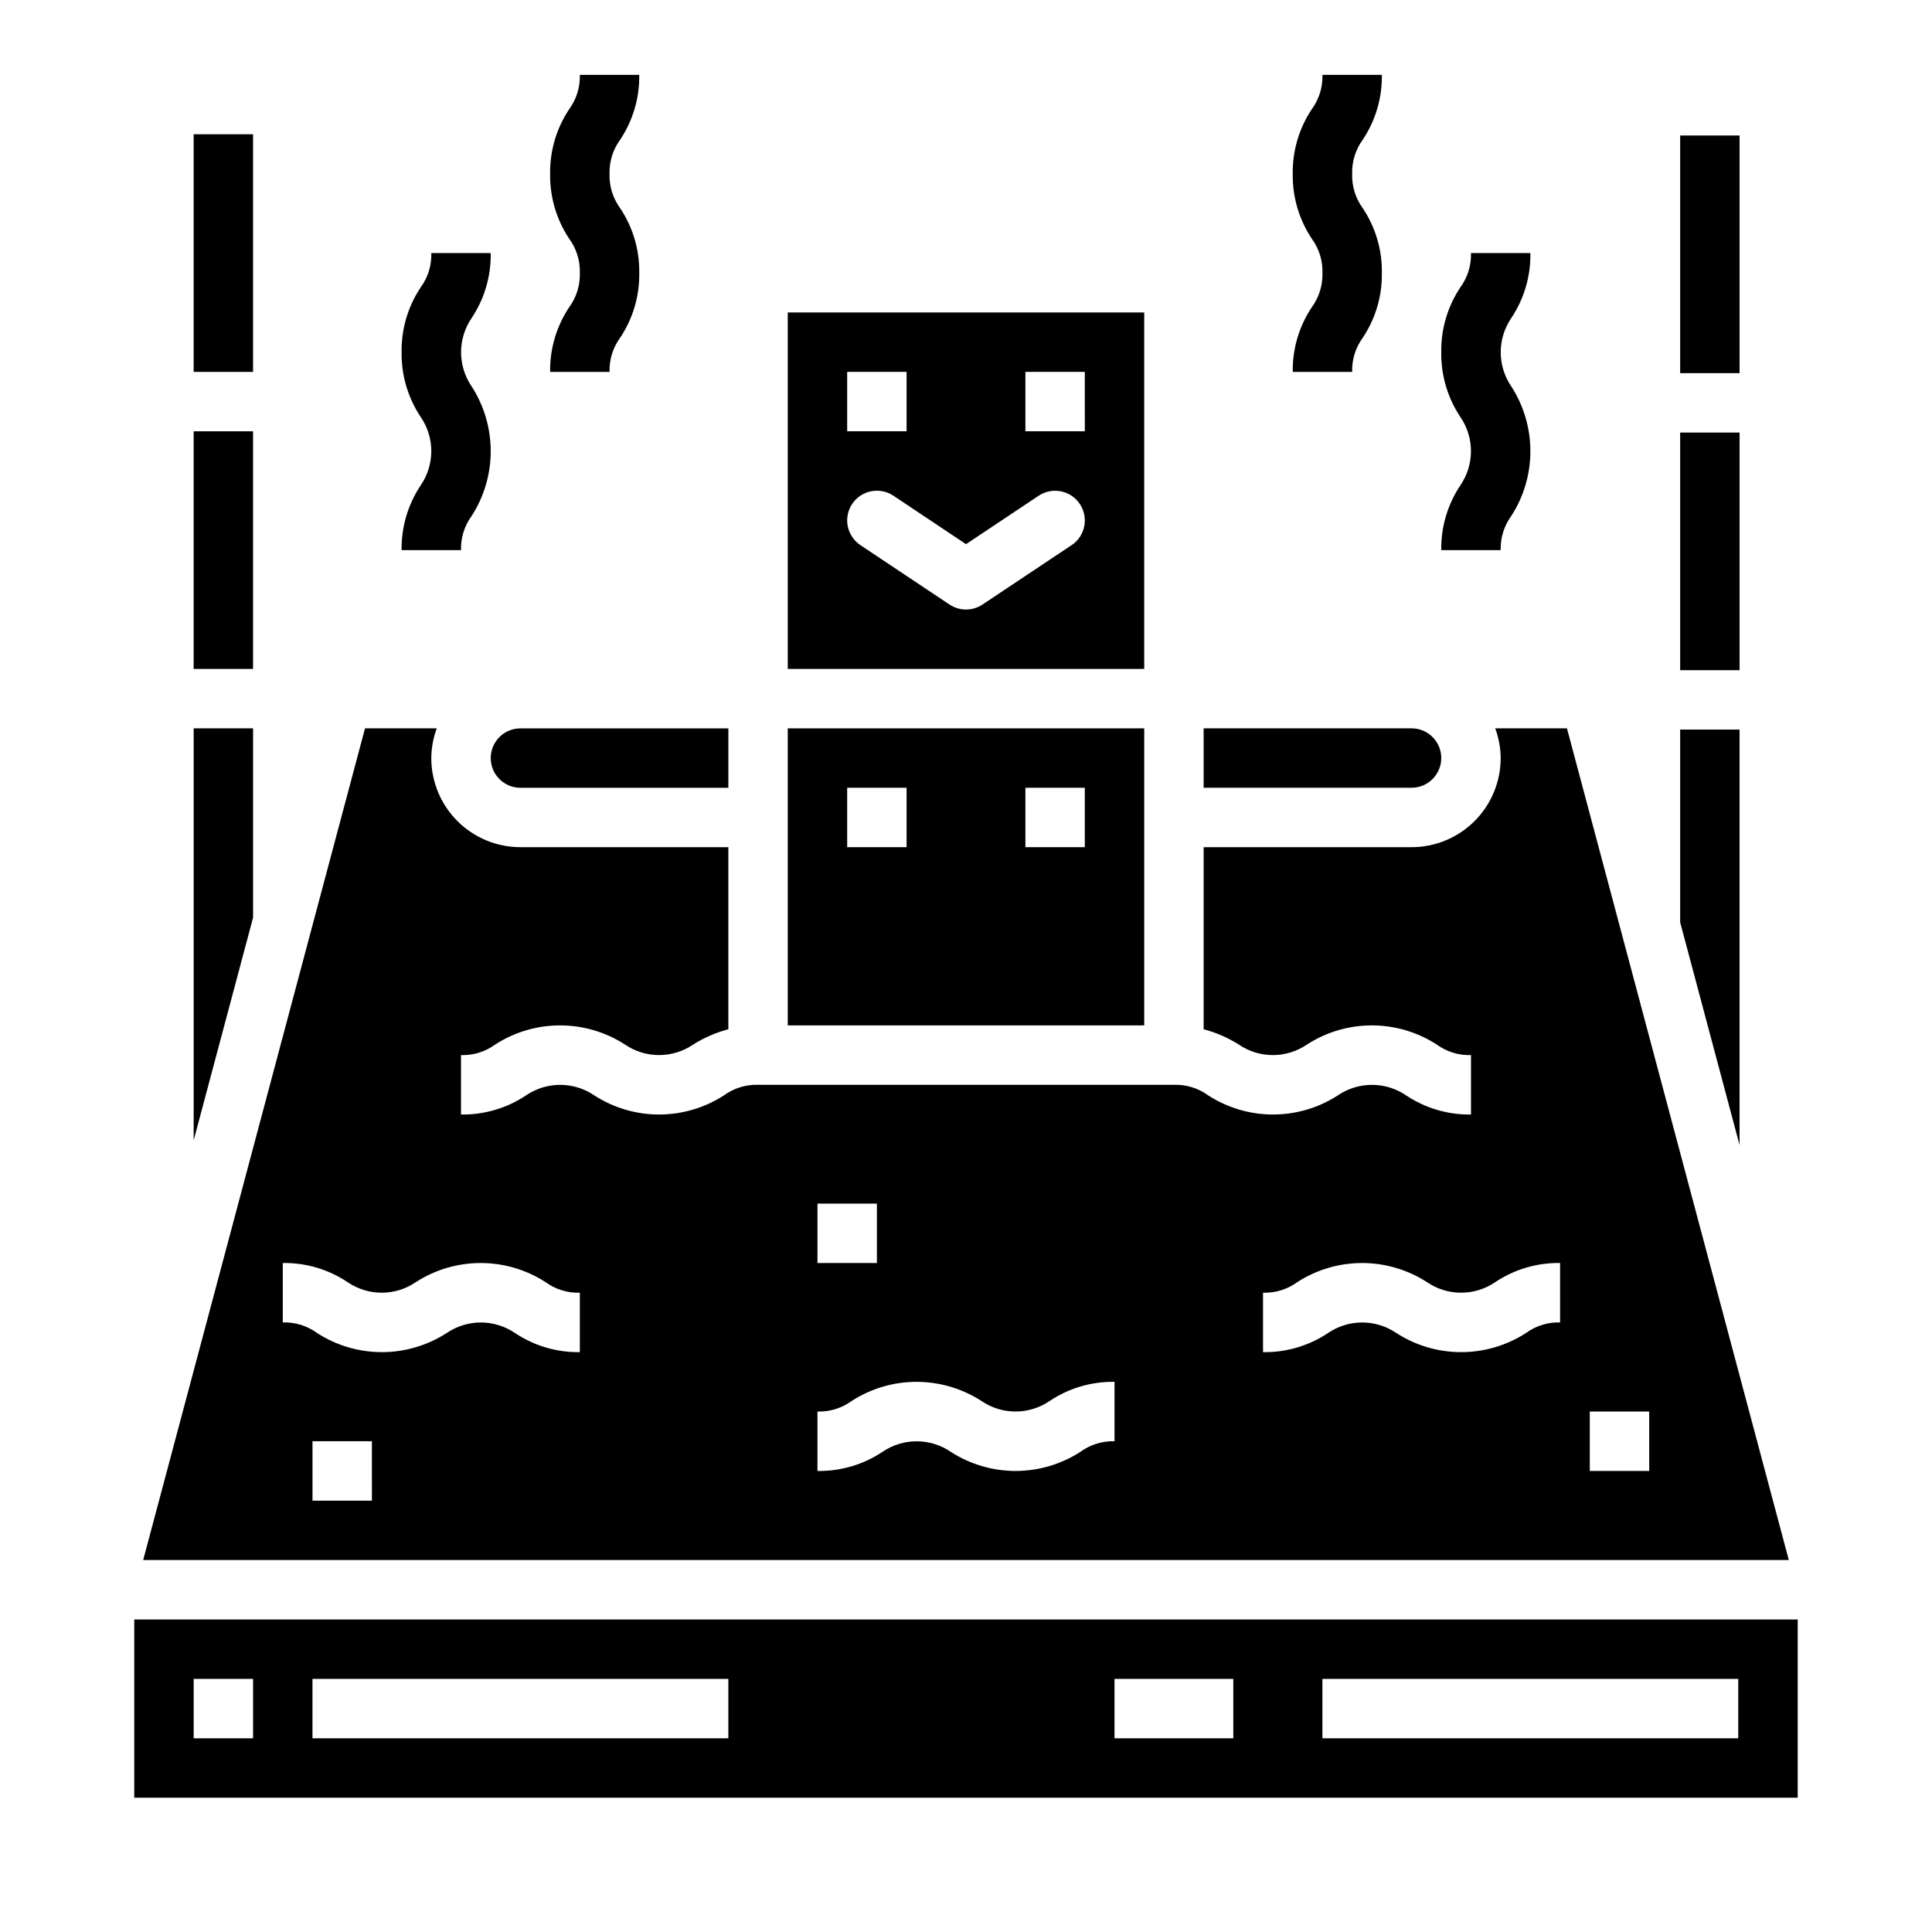
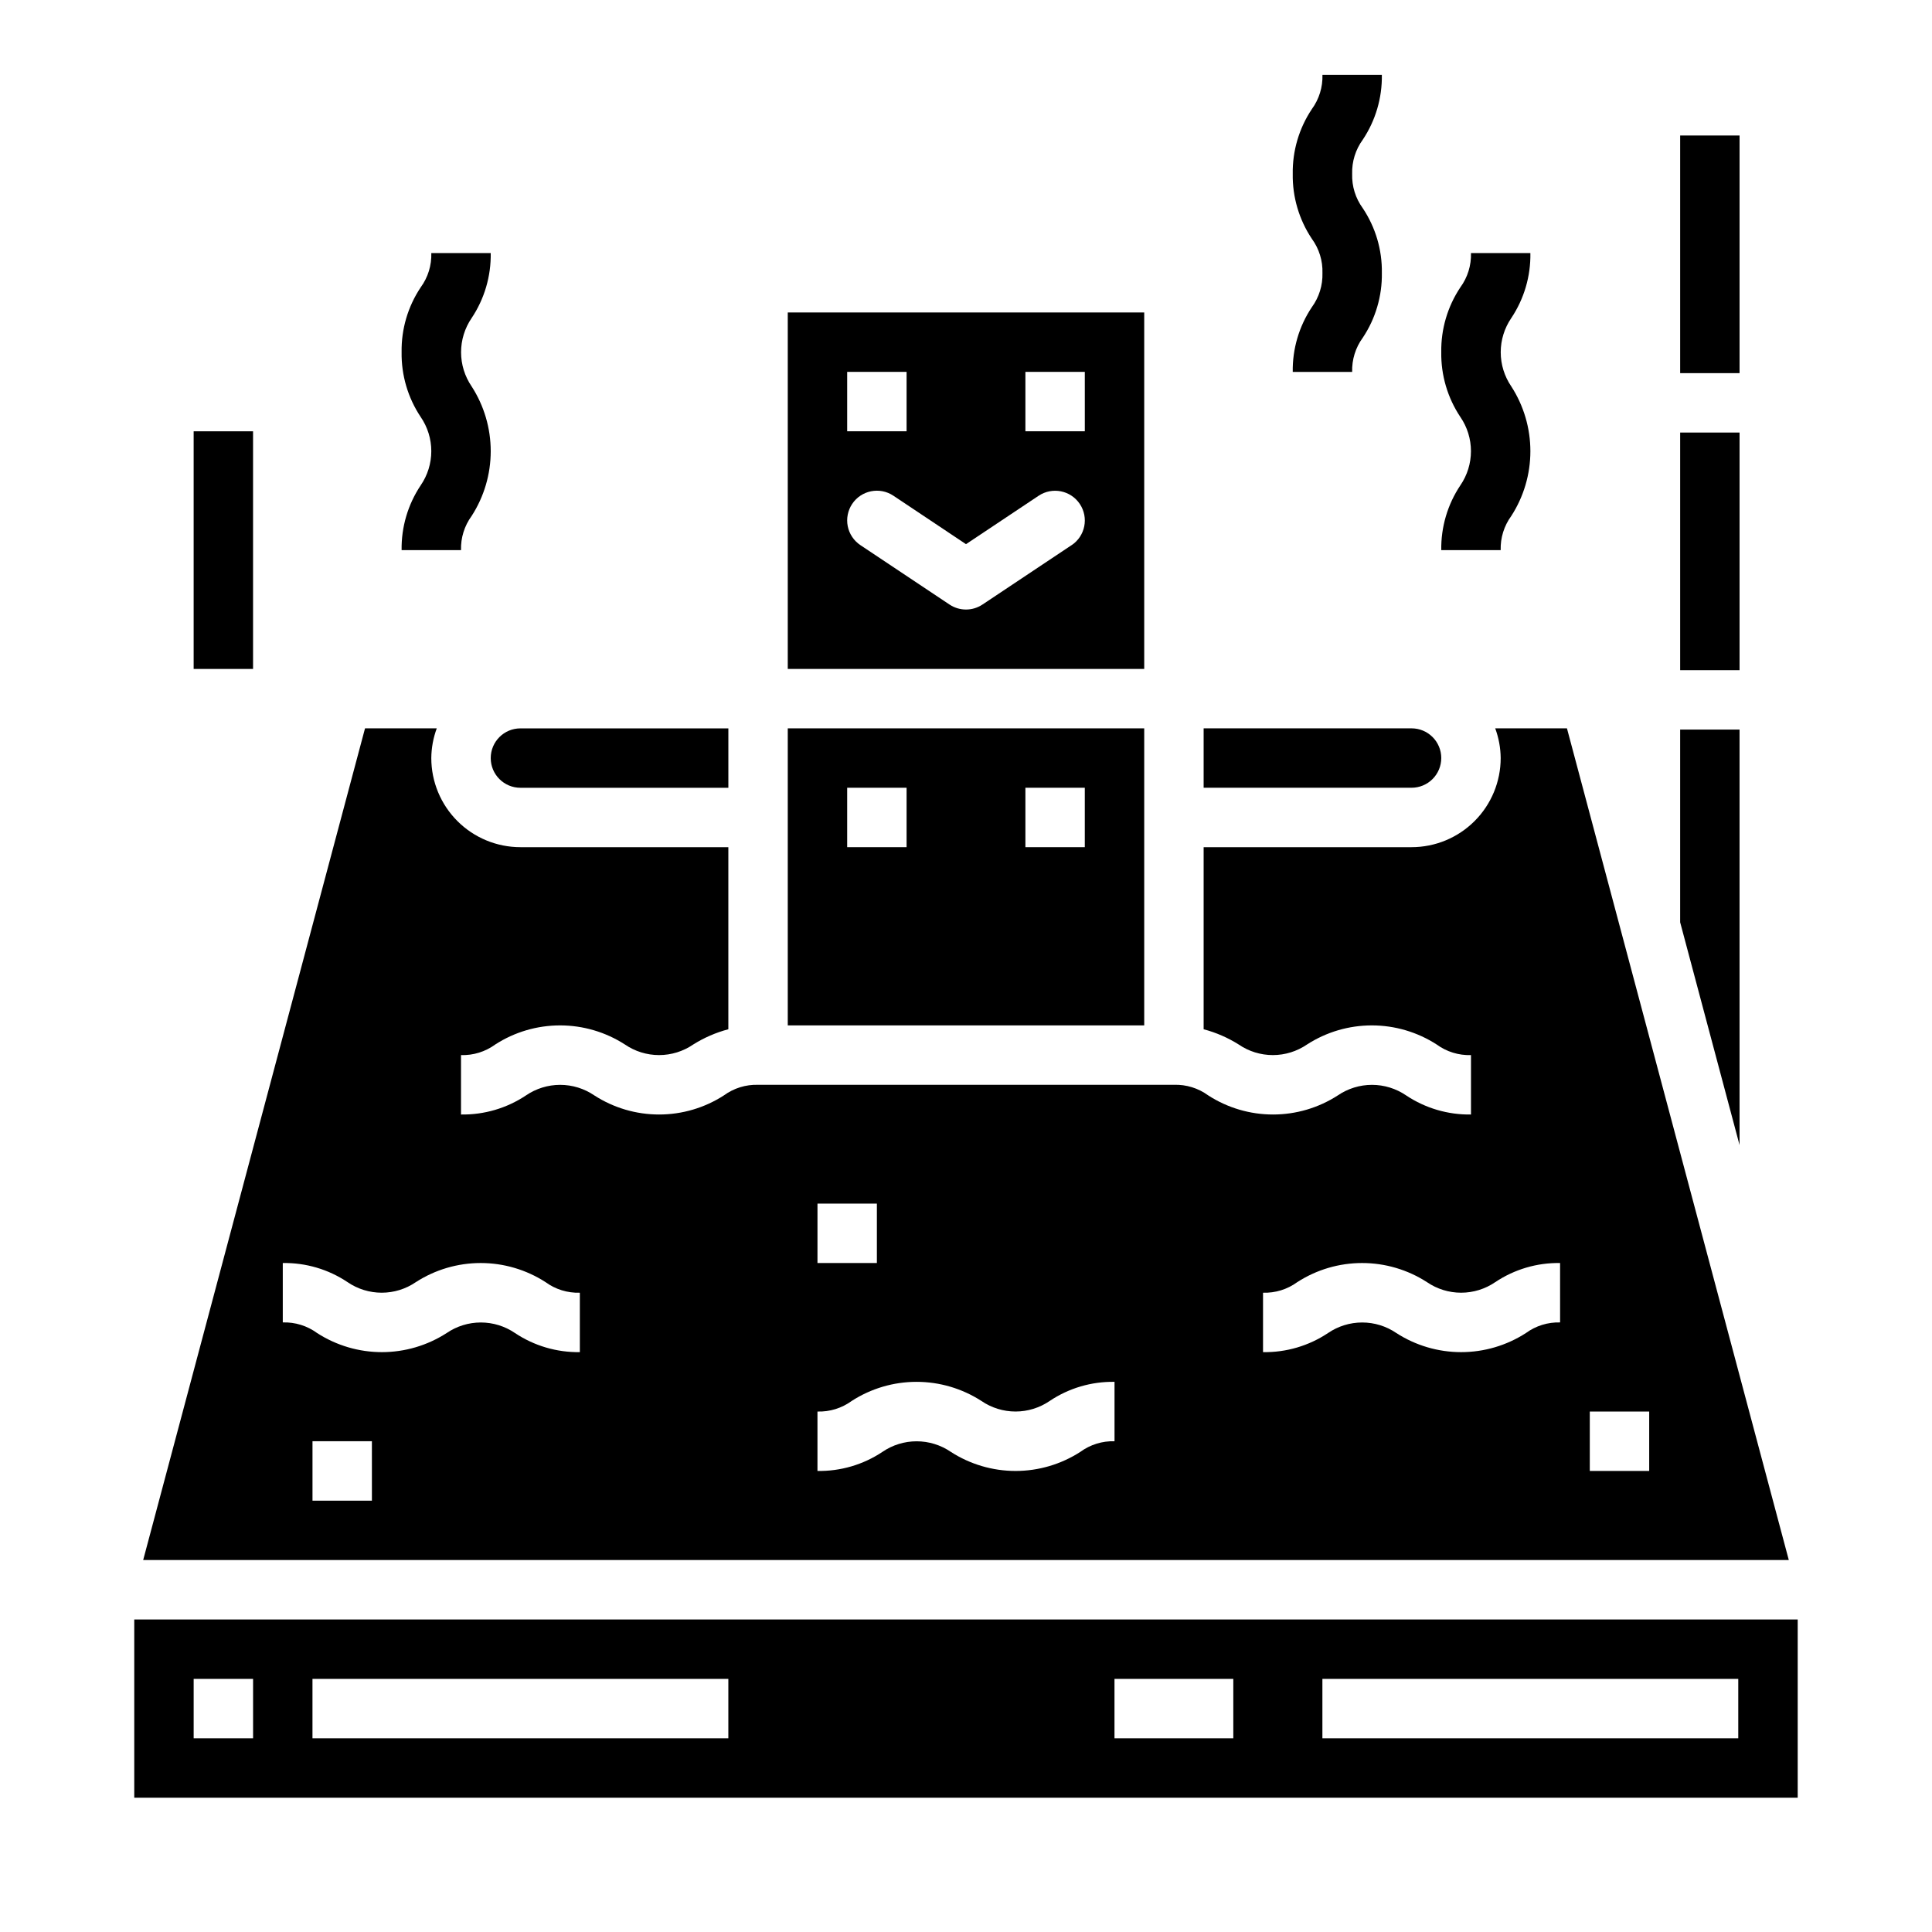
<svg xmlns="http://www.w3.org/2000/svg" fill="#000000" width="800px" height="800px" version="1.1" viewBox="144 144 512 512">
  <g>
    <path d="m447.23 337.02h-94.465v78.719h94.465zm-62.977 31.488h-15.742v-15.746h15.742zm47.23 0h-15.742v-15.746h15.742z" />
    <path d="m281.92 352.77h55.105v-15.742h-55.105c-4.348 0-7.871 3.523-7.871 7.871 0 4.348 3.523 7.871 7.871 7.871z" />
-     <path d="m211.07 337.02h-15.746v109.18l15.746-59.039z" />
    <path d="m195.32 258.3h15.742v62.977h-15.742z" />
-     <path d="m195.32 179.58h15.742v62.977h-15.742z" />
    <path d="m589.26 258.63h15.742v62.977h-15.742z" />
    <path d="m589.26 179.91h15.742v62.977h-15.742z" />
-     <path d="m605 337.35h-15.742v51.059l15.742 59.039z" />
+     <path d="m605 337.35h-15.742v51.059l15.742 59.039" />
    <path d="m447.23 226.81h-94.465v94.465h94.465zm-78.719 15.746h15.742v15.742h-15.742zm59.473 45.91-23.617 15.742c-2.644 1.766-6.094 1.766-8.738 0l-23.617-15.742c-1.734-1.16-2.941-2.961-3.352-5.008-0.406-2.047 0.016-4.176 1.172-5.91 2.414-3.617 7.301-4.594 10.918-2.184l19.25 12.848 19.246-12.832c3.617-2.41 8.504-1.434 10.918 2.184 2.414 3.617 1.438 8.504-2.18 10.918zm3.504-30.168h-15.746v-15.742h15.742z" />
    <path d="m525.95 344.89c0-2.09-0.828-4.09-2.305-5.566-1.477-1.477-3.477-2.305-5.566-2.305h-55.102v15.742h55.105-0.004c2.09 0 4.09-0.828 5.566-2.305 1.477-1.477 2.305-3.481 2.305-5.566z" />
    <path d="m559.26 337.02h-19.012c0.934 2.519 1.422 5.184 1.449 7.871 0 6.262-2.488 12.27-6.918 16.699-4.43 4.43-10.434 6.918-16.699 6.918h-55.102v48.254c3.281 0.867 6.414 2.231 9.289 4.039 2.664 1.828 5.82 2.805 9.051 2.805 3.231 0 6.387-0.977 9.055-2.805 5.117-3.305 11.086-5.062 17.18-5.062s12.059 1.758 17.18 5.062c2.633 1.922 5.832 2.914 9.094 2.809v15.746c-6.109 0.094-12.105-1.672-17.188-5.062-2.664-1.82-5.82-2.797-9.051-2.797-3.231 0-6.387 0.977-9.055 2.797-5.113 3.305-11.078 5.062-17.168 5.062-6.09 0-12.051-1.758-17.168-5.062-2.633-1.926-5.832-2.918-9.094-2.809h-110.21c-3.246-0.098-6.434 0.891-9.055 2.809-5.113 3.305-11.078 5.062-17.168 5.062s-12.051-1.758-17.168-5.062c-2.668-1.82-5.824-2.797-9.055-2.797s-6.383 0.977-9.051 2.797c-5.094 3.398-11.102 5.164-17.223 5.062v-15.746c3.254 0.102 6.445-0.887 9.074-2.809 5.121-3.305 11.086-5.062 17.18-5.062 6.098 0 12.062 1.758 17.184 5.062 2.664 1.828 5.82 2.805 9.051 2.805 3.231 0 6.387-0.977 9.055-2.805 2.879-1.809 6.016-3.172 9.305-4.039v-48.254h-55.105c-6.262 0-12.27-2.488-16.699-6.918s-6.918-10.438-6.918-16.699c0.027-2.688 0.516-5.352 1.449-7.871h-19.012l-58.793 220.41h436.11zm-316.7 204.67h-15.746v-15.746h15.742zm55.105-39.359c-6.109 0.094-12.105-1.672-17.188-5.062-2.668-1.82-5.82-2.797-9.051-2.797s-6.387 0.977-9.055 2.797c-5.117 3.305-11.078 5.062-17.168 5.062s-12.051-1.758-17.168-5.062c-2.633-1.926-5.832-2.918-9.094-2.812v-15.742c6.102-0.098 12.09 1.668 17.16 5.062 2.668 1.828 5.824 2.805 9.055 2.805s6.387-0.977 9.051-2.805c5.121-3.305 11.086-5.062 17.184-5.062 6.094 0 12.059 1.758 17.18 5.062 2.633 1.922 5.832 2.914 9.094 2.809zm62.977-39.359h15.742v15.742h-15.746zm78.719 62.977v-0.004c-3.246-0.094-6.434 0.895-9.055 2.812-5.117 3.305-11.078 5.062-17.168 5.062-6.09 0-12.051-1.758-17.168-5.062-2.668-1.824-5.824-2.797-9.055-2.797-3.231 0-6.383 0.973-9.051 2.797-5.094 3.398-11.102 5.164-17.227 5.062v-15.746c3.254 0.102 6.449-0.891 9.078-2.809 5.121-3.305 11.086-5.062 17.18-5.062s12.062 1.758 17.184 5.062c2.664 1.824 5.82 2.805 9.051 2.805 3.231 0 6.387-0.98 9.055-2.805 5.074-3.398 11.066-5.164 17.176-5.062zm118.08-31.488-0.004-0.004c-3.246-0.094-6.43 0.895-9.051 2.812-5.117 3.305-11.078 5.062-17.168 5.062-6.094 0-12.055-1.758-17.172-5.062-2.664-1.82-5.82-2.797-9.051-2.797-3.231 0-6.387 0.977-9.055 2.797-5.09 3.398-11.102 5.164-17.223 5.062v-15.746c3.254 0.102 6.449-0.887 9.078-2.809 5.121-3.305 11.086-5.062 17.18-5.062s12.059 1.758 17.18 5.062c2.664 1.828 5.82 2.805 9.055 2.805 3.231 0 6.387-0.977 9.051-2.805 5.078-3.394 11.07-5.164 17.176-5.062zm7.871 39.359v-15.746h15.742v15.742z" />
    <path d="m179.58 573.18v47.23h440.83v-47.23zm31.488 31.488h-15.746v-15.746h15.746zm125.95 0h-110.21v-15.746h110.21zm133.82 0h-31.488v-15.746h31.488zm133.82 0h-110.21v-15.746h110.21z" />
    <path d="m486.59 242.56h15.746c-0.098-3.246 0.891-6.434 2.809-9.055 3.391-5.07 5.156-11.059 5.062-17.16 0.098-6.106-1.668-12.098-5.062-17.176-1.922-2.629-2.91-5.824-2.809-9.078-0.098-3.25 0.891-6.441 2.809-9.066 3.394-5.082 5.156-11.078 5.062-17.188h-15.746c0.102 3.254-0.887 6.449-2.809 9.078-3.391 5.078-5.156 11.07-5.062 17.176-0.094 6.109 1.672 12.105 5.062 17.188 1.918 2.625 2.91 5.816 2.809 9.066 0.098 3.246-0.891 6.434-2.809 9.055-3.391 5.07-5.156 11.059-5.062 17.16z" />
    <path d="m525.95 289.79h15.746c-0.098-3.246 0.891-6.43 2.809-9.051 3.305-5.117 5.062-11.078 5.062-17.168 0-6.094-1.758-12.055-5.062-17.172-1.82-2.668-2.797-5.82-2.797-9.051 0-3.231 0.977-6.387 2.797-9.055 3.402-5.094 5.168-11.102 5.062-17.223h-15.742c0.098 3.254-0.891 6.449-2.812 9.074-3.391 5.082-5.156 11.07-5.062 17.18-0.094 6.109 1.672 12.102 5.062 17.184 1.828 2.664 2.805 5.82 2.805 9.055 0 3.231-0.977 6.387-2.805 9.051-3.394 5.078-5.16 11.07-5.062 17.176z" />
-     <path d="m289.79 242.56h15.746c-0.098-3.246 0.891-6.434 2.809-9.055 3.391-5.07 5.156-11.059 5.062-17.16 0.098-6.106-1.668-12.098-5.062-17.176-1.922-2.629-2.91-5.824-2.809-9.078-0.098-3.25 0.891-6.441 2.809-9.066 3.394-5.082 5.16-11.078 5.062-17.188h-15.742c0.098 3.254-0.891 6.449-2.812 9.078-3.391 5.078-5.156 11.07-5.062 17.176-0.094 6.109 1.672 12.105 5.062 17.188 1.922 2.625 2.91 5.816 2.812 9.066 0.094 3.246-0.895 6.434-2.812 9.055-3.391 5.07-5.156 11.059-5.062 17.16z" />
    <path d="m250.43 289.79h15.746c-0.098-3.246 0.891-6.43 2.809-9.051 3.305-5.117 5.062-11.078 5.062-17.168 0-6.094-1.758-12.055-5.062-17.172-1.82-2.668-2.797-5.82-2.797-9.051 0-3.231 0.977-6.387 2.797-9.055 3.398-5.094 5.164-11.102 5.062-17.223h-15.746c0.102 3.254-0.887 6.449-2.809 9.074-3.394 5.082-5.16 11.07-5.062 17.18-0.094 6.109 1.672 12.102 5.062 17.184 1.828 2.664 2.805 5.82 2.805 9.055 0 3.231-0.977 6.387-2.805 9.051-3.394 5.078-5.16 11.07-5.062 17.176z" />
  </g>
</svg>